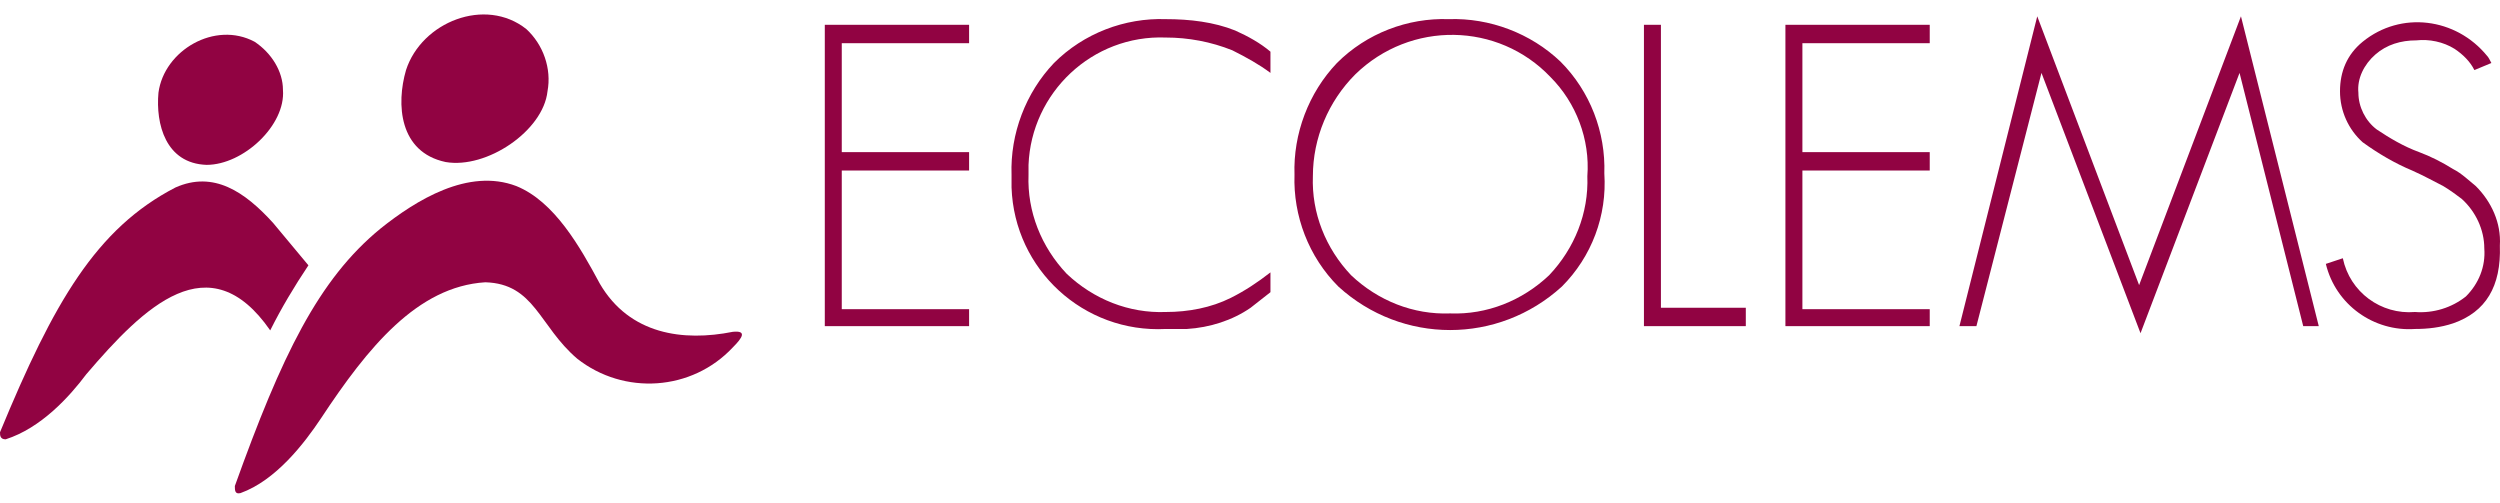
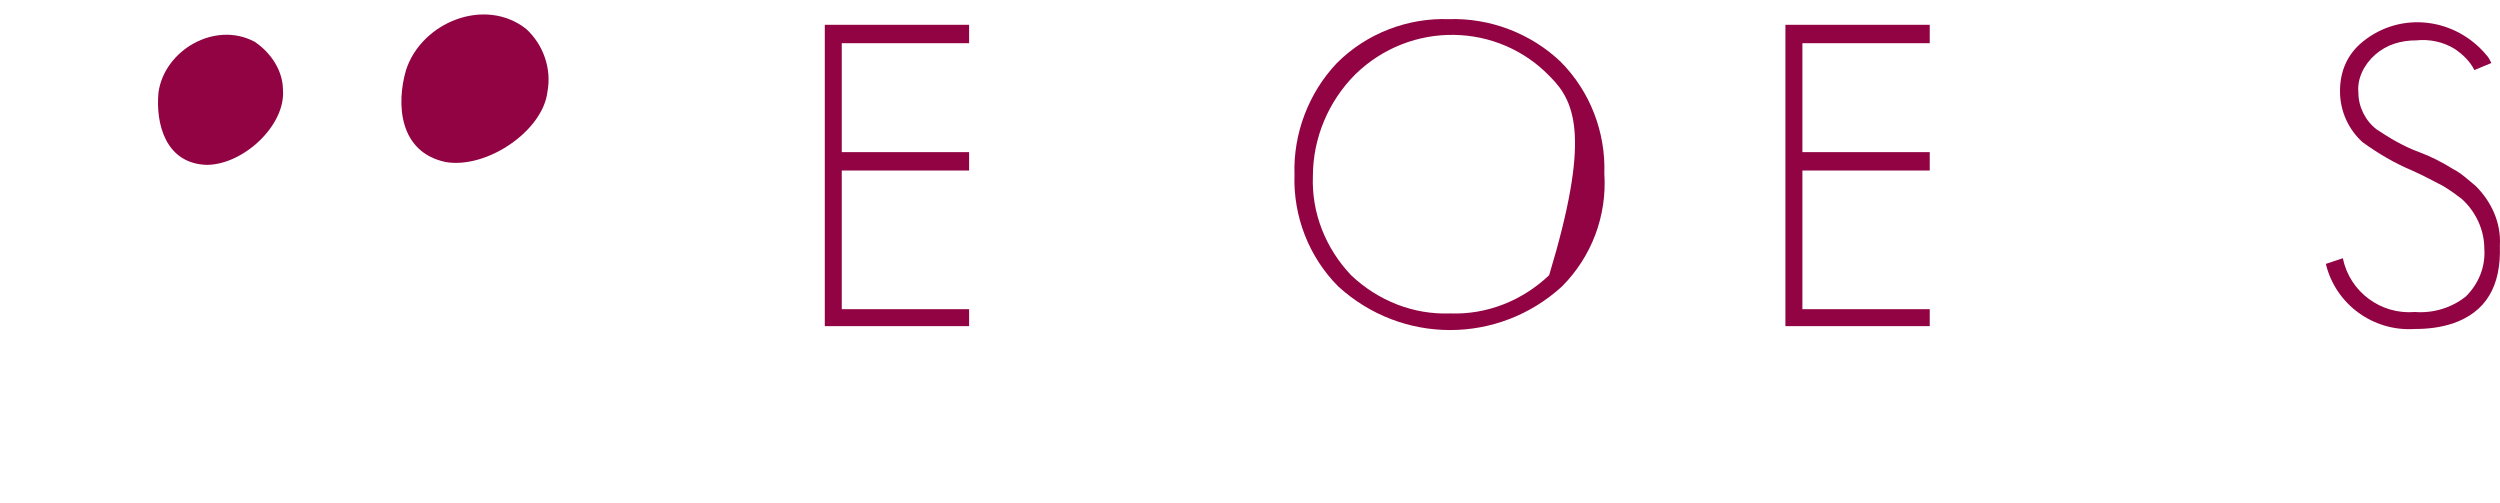
<svg xmlns="http://www.w3.org/2000/svg" width="149" height="30" viewBox="0 0 149 30" fill="none">
  <path d="M12.31 9.826C14.503 9.826 17.032 7.465 16.864 5.357C16.864 4.261 16.189 3.165 15.177 2.49C12.816 1.225 9.781 2.996 9.444 5.526C9.275 7.381 9.865 9.742 12.31 9.826Z" fill="#910342" />
-   <path d="M10.456 11.175C5.734 13.62 3.204 18.005 0 25.762C0 25.931 0 26.184 0.337 26.184C2.445 25.509 4.132 23.654 5.143 22.305C8.601 18.258 12.479 14.463 16.105 19.691C16.779 18.342 17.538 17.077 18.382 15.813L16.274 13.283C14.587 11.428 12.732 10.163 10.456 11.175Z" fill="#910342" />
-   <path d="M22.682 13.62C18.972 16.656 16.78 21.209 13.997 28.966C13.997 29.219 13.997 29.472 14.334 29.388C16.442 28.629 18.129 26.437 19.14 24.919C21.923 20.703 24.874 17.077 28.922 16.824C31.873 16.909 32.126 19.438 34.402 21.378C37.185 23.57 41.232 23.317 43.677 20.703C44.268 20.113 44.521 19.691 43.677 19.776C40.726 20.366 37.522 19.944 35.751 16.909C34.571 14.716 33.053 12.018 30.777 11.091C27.91 9.995 24.79 11.934 22.682 13.62Z" fill="#910342" />
  <path d="M26.56 9.657C29.006 10.079 32.378 7.802 32.631 5.441C32.884 4.092 32.378 2.659 31.367 1.731C28.921 -0.208 25.127 1.31 24.199 4.177C23.609 6.2 23.778 9.067 26.56 9.657Z" fill="#910342" />
  <path d="M49.158 19.438V1.478H57.758V2.575H50.169V9.067H57.758V10.163H50.169V18.427H57.758V19.438H49.158Z" fill="#910342" />
-   <path d="M74.538 18.342C73.442 19.101 72.093 19.523 70.744 19.607H70.154H69.479C64.588 19.86 60.457 16.066 60.288 11.175C60.288 10.922 60.288 10.669 60.288 10.416C60.204 7.971 61.131 5.526 62.818 3.755C64.588 1.984 67.034 1.057 69.479 1.141C70.912 1.141 72.346 1.31 73.611 1.816C74.37 2.153 75.128 2.575 75.719 3.08V4.345C75.044 3.839 74.285 3.418 73.442 2.996C72.177 2.49 70.828 2.237 69.479 2.237C65.094 2.069 61.469 5.526 61.3 9.826C61.3 9.995 61.3 10.248 61.3 10.416C61.216 12.609 62.059 14.716 63.577 16.319C65.179 17.836 67.287 18.68 69.479 18.595C70.828 18.595 72.177 18.342 73.358 17.752C74.201 17.33 74.96 16.825 75.719 16.234V17.415L74.538 18.342Z" fill="#910342" />
-   <path d="M93.088 17.078C89.294 20.535 83.56 20.535 79.766 17.078C77.995 15.307 77.068 12.861 77.152 10.416C77.068 7.971 77.995 5.526 79.682 3.755C81.452 1.984 83.898 1.057 86.343 1.141C88.788 1.057 91.233 1.984 93.004 3.671C94.775 5.441 95.702 7.887 95.618 10.332C95.787 12.861 94.859 15.307 93.088 17.078ZM92.414 4.598C89.294 1.31 84.066 1.225 80.778 4.43C79.176 6.032 78.248 8.224 78.248 10.501C78.164 12.693 79.007 14.801 80.525 16.403C82.127 17.921 84.235 18.764 86.427 18.68C88.619 18.764 90.727 17.921 92.329 16.403C93.847 14.801 94.69 12.693 94.606 10.501C94.775 8.308 93.931 6.116 92.414 4.598Z" fill="#910342" />
-   <path d="M97.979 19.438V1.478H98.991V18.342H104.05V19.438H97.979Z" fill="#910342" />
+   <path d="M93.088 17.078C89.294 20.535 83.56 20.535 79.766 17.078C77.995 15.307 77.068 12.861 77.152 10.416C77.068 7.971 77.995 5.526 79.682 3.755C81.452 1.984 83.898 1.057 86.343 1.141C88.788 1.057 91.233 1.984 93.004 3.671C94.775 5.441 95.702 7.887 95.618 10.332C95.787 12.861 94.859 15.307 93.088 17.078ZM92.414 4.598C89.294 1.31 84.066 1.225 80.778 4.43C79.176 6.032 78.248 8.224 78.248 10.501C78.164 12.693 79.007 14.801 80.525 16.403C82.127 17.921 84.235 18.764 86.427 18.68C88.619 18.764 90.727 17.921 92.329 16.403C94.775 8.308 93.931 6.116 92.414 4.598Z" fill="#910342" />
  <path d="M106.411 19.438V1.478H115.012V2.575H107.423V9.067H115.012V10.163H107.423V18.427H115.012V19.438H106.411Z" fill="#910342" />
-   <path d="M137.272 19.438L133.477 4.345L127.575 19.86L121.672 4.345L117.794 19.438H116.782L121.42 0.972L127.491 16.993L133.561 0.972L138.199 19.438H137.272Z" fill="#910342" />
  <path d="M146.209 19.27C145.45 19.523 144.691 19.607 143.932 19.607C141.487 19.776 139.211 18.174 138.62 15.728L139.632 15.391C140.054 17.415 141.909 18.764 143.932 18.595C145.029 18.68 146.125 18.342 146.968 17.668C147.727 16.909 148.148 15.897 148.064 14.801C148.064 13.705 147.558 12.608 146.715 11.85C146.378 11.597 146.04 11.344 145.619 11.091C145.113 10.838 144.523 10.501 143.764 10.163C142.752 9.742 141.74 9.151 140.813 8.477C139.969 7.718 139.464 6.622 139.464 5.441C139.464 4.261 139.885 3.249 140.813 2.49C143.089 0.635 146.378 1.057 148.233 3.333C148.317 3.418 148.401 3.586 148.486 3.755L147.474 4.177C147.221 3.671 146.799 3.249 146.293 2.912C145.619 2.49 144.776 2.322 144.017 2.406C143.089 2.406 142.246 2.659 141.572 3.249C140.897 3.839 140.475 4.682 140.56 5.526C140.56 6.369 140.981 7.212 141.656 7.718C142.415 8.224 143.258 8.73 144.185 9.067C144.86 9.32 145.535 9.657 146.209 10.079C146.715 10.332 147.137 10.754 147.558 11.091C148.486 12.018 149.076 13.283 148.992 14.632C149.076 17.077 148.148 18.595 146.209 19.27Z" fill="#910342" />
</svg>